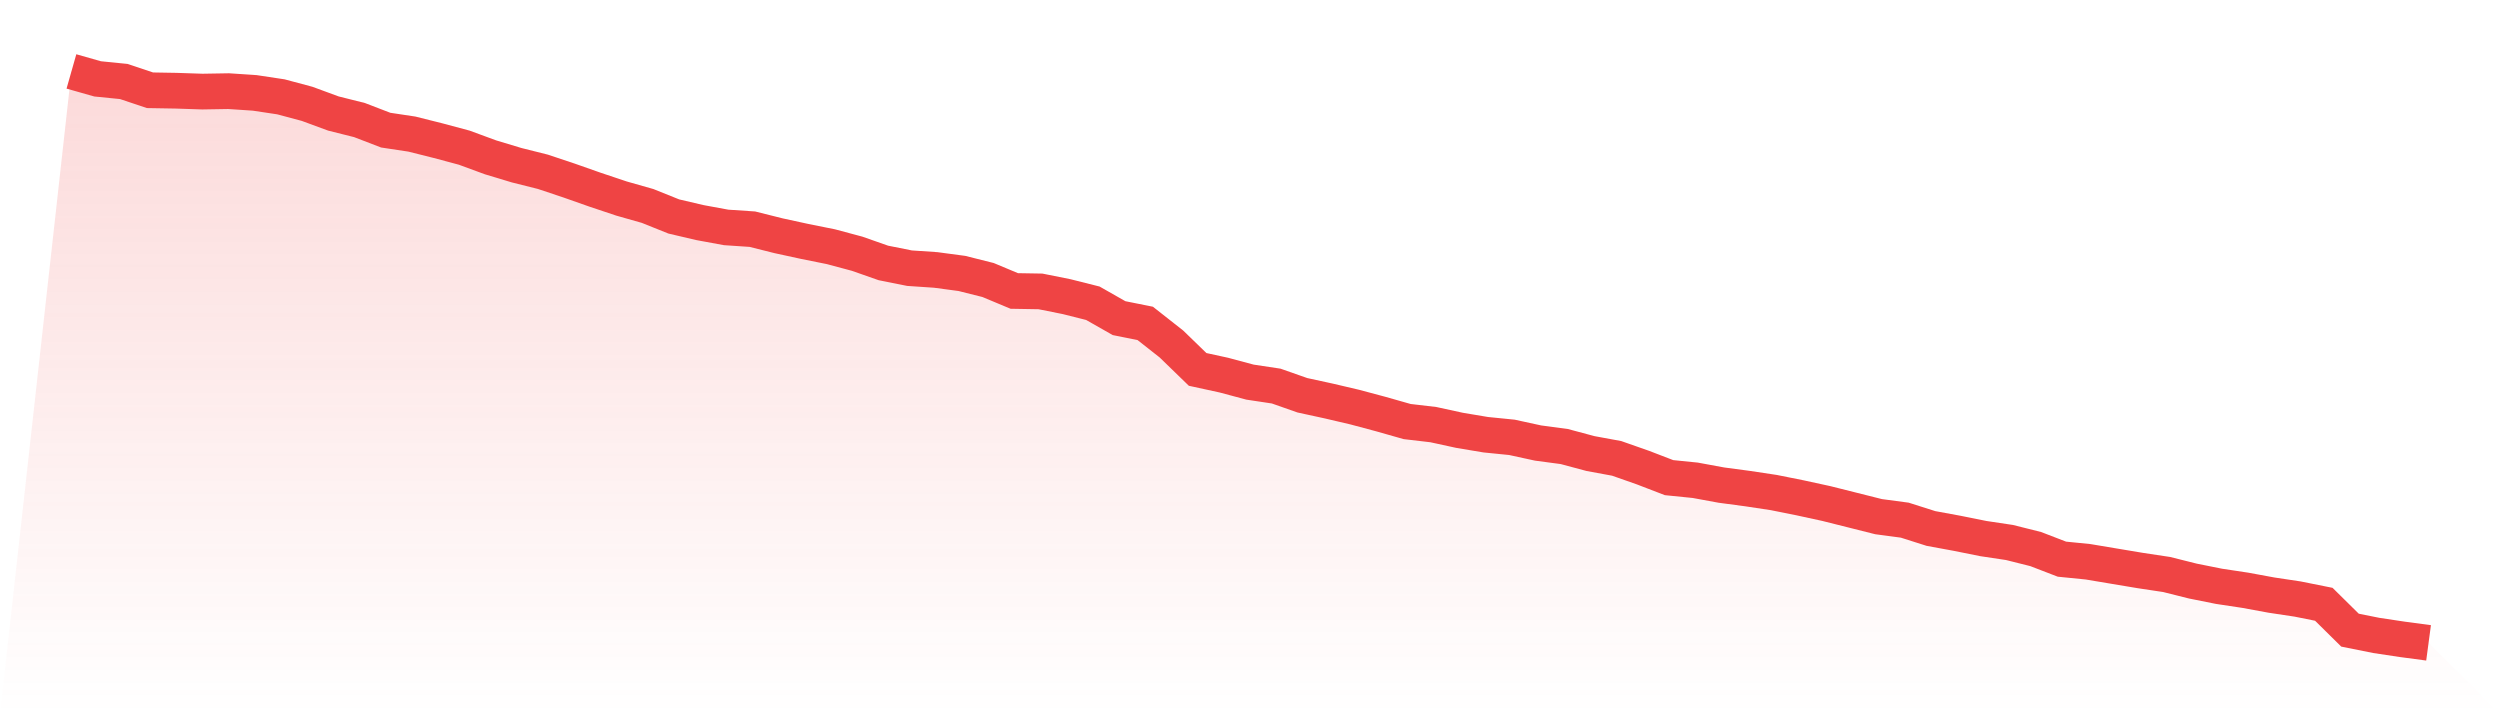
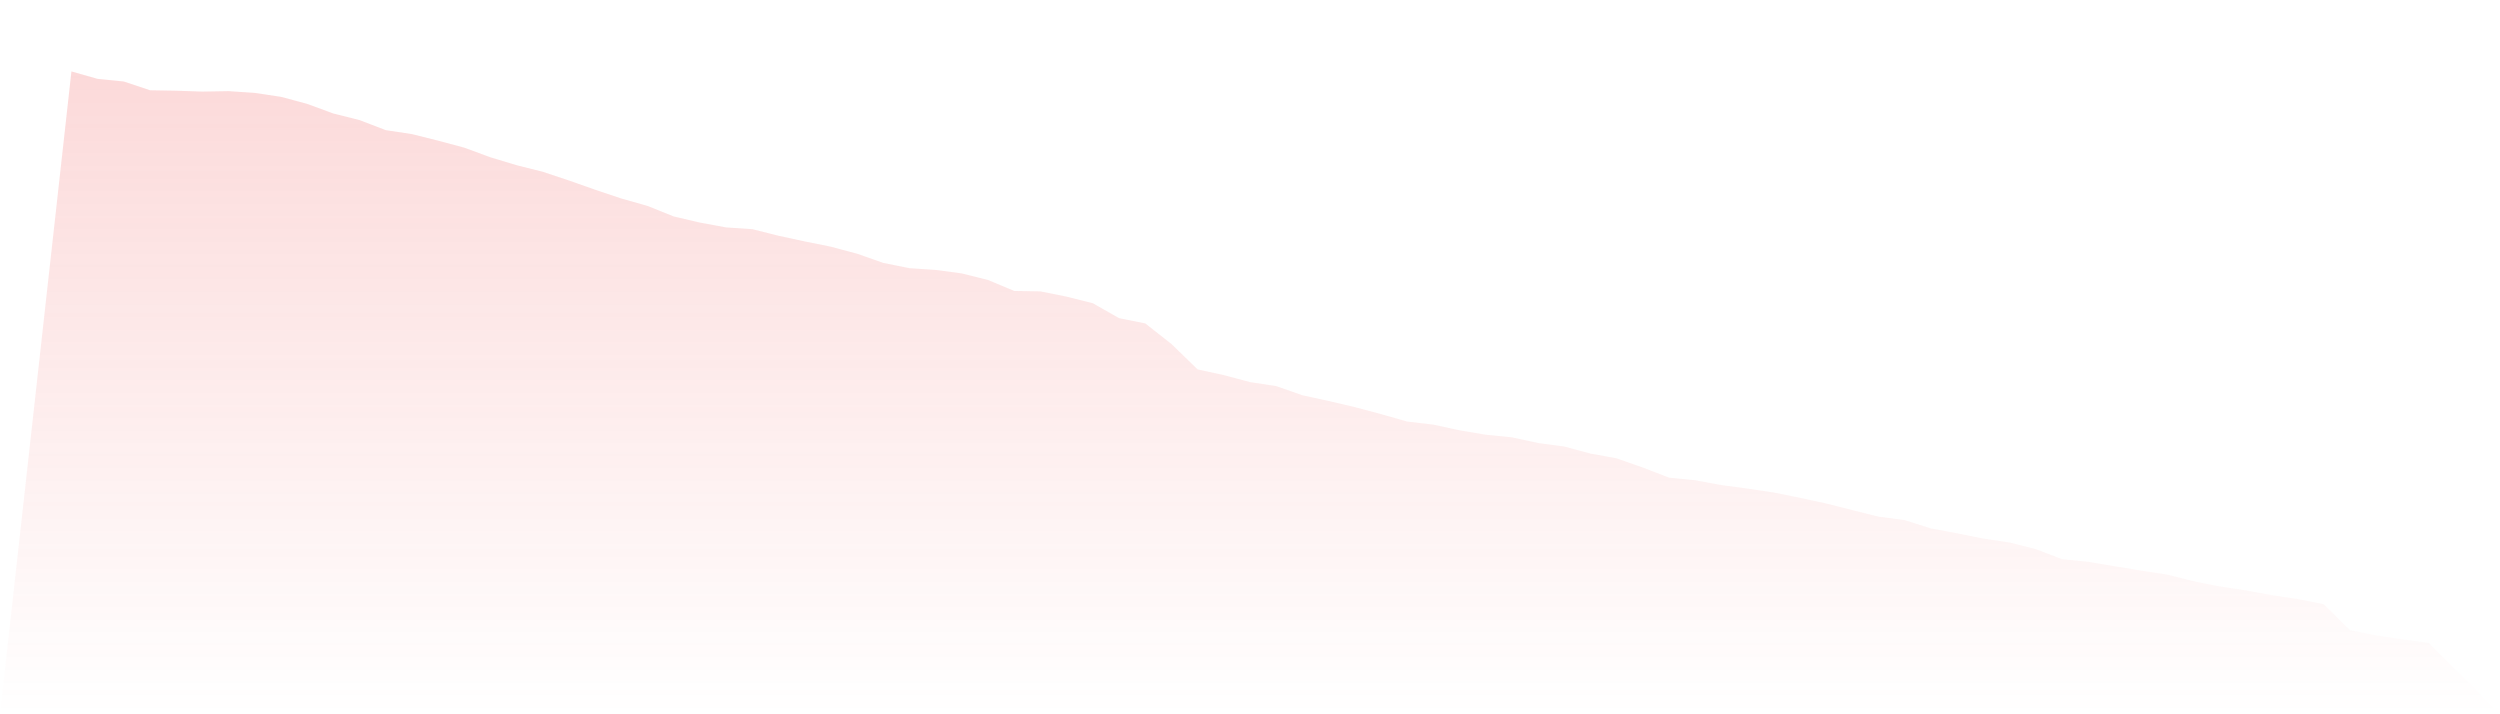
<svg xmlns="http://www.w3.org/2000/svg" viewBox="0 0 140 40">
  <defs>
    <linearGradient id="gradient" x1="0" x2="0" y1="0" y2="1">
      <stop offset="0%" stop-color="#ef4444" stop-opacity="0.2" />
      <stop offset="100%" stop-color="#ef4444" stop-opacity="0" />
    </linearGradient>
  </defs>
  <path d="M4,4 L4,4 L5.467,4.417 L6.933,4.564 L8.4,5.055 L9.867,5.08 L11.333,5.129 L12.8,5.104 L14.267,5.202 L15.733,5.423 L17.2,5.816 L18.667,6.356 L20.133,6.724 L21.6,7.288 L23.067,7.509 L24.533,7.877 L26,8.27 L27.467,8.81 L28.933,9.252 L30.4,9.62 L31.867,10.11 L33.333,10.626 L34.8,11.117 L36.267,11.534 L37.733,12.123 L39.2,12.466 L40.667,12.736 L42.133,12.834 L43.6,13.202 L45.067,13.521 L46.533,13.816 L48,14.209 L49.467,14.724 L50.933,15.018 L52.4,15.117 L53.867,15.313 L55.333,15.681 L56.8,16.294 L58.267,16.319 L59.733,16.613 L61.2,16.982 L62.667,17.816 L64.133,18.11 L65.6,19.264 L67.067,20.687 L68.533,21.006 L70,21.399 L71.467,21.62 L72.933,22.135 L74.4,22.454 L75.867,22.798 L77.333,23.19 L78.8,23.607 L80.267,23.779 L81.733,24.098 L83.2,24.344 L84.667,24.491 L86.133,24.81 L87.6,25.006 L89.067,25.399 L90.533,25.669 L92,26.184 L93.467,26.748 L94.933,26.896 L96.4,27.166 L97.867,27.362 L99.333,27.583 L100.8,27.877 L102.267,28.196 L103.733,28.564 L105.2,28.933 L106.667,29.129 L108.133,29.595 L109.6,29.865 L111.067,30.16 L112.533,30.38 L114,30.748 L115.467,31.313 L116.933,31.46 L118.4,31.706 L119.867,31.951 L121.333,32.172 L122.8,32.54 L124.267,32.834 L125.733,33.055 L127.2,33.325 L128.667,33.546 L130.133,33.84 L131.6,35.288 L133.067,35.583 L134.533,35.804 L136,36 L140,40 L0,40 z" fill="url(#gradient)" />
-   <path d="M4,4 L4,4 L5.467,4.417 L6.933,4.564 L8.4,5.055 L9.867,5.08 L11.333,5.129 L12.8,5.104 L14.267,5.202 L15.733,5.423 L17.2,5.816 L18.667,6.356 L20.133,6.724 L21.6,7.288 L23.067,7.509 L24.533,7.877 L26,8.27 L27.467,8.81 L28.933,9.252 L30.4,9.62 L31.867,10.11 L33.333,10.626 L34.8,11.117 L36.267,11.534 L37.733,12.123 L39.2,12.466 L40.667,12.736 L42.133,12.834 L43.6,13.202 L45.067,13.521 L46.533,13.816 L48,14.209 L49.467,14.724 L50.933,15.018 L52.4,15.117 L53.867,15.313 L55.333,15.681 L56.8,16.294 L58.267,16.319 L59.733,16.613 L61.2,16.982 L62.667,17.816 L64.133,18.11 L65.6,19.264 L67.067,20.687 L68.533,21.006 L70,21.399 L71.467,21.62 L72.933,22.135 L74.4,22.454 L75.867,22.798 L77.333,23.19 L78.8,23.607 L80.267,23.779 L81.733,24.098 L83.2,24.344 L84.667,24.491 L86.133,24.81 L87.6,25.006 L89.067,25.399 L90.533,25.669 L92,26.184 L93.467,26.748 L94.933,26.896 L96.4,27.166 L97.867,27.362 L99.333,27.583 L100.8,27.877 L102.267,28.196 L103.733,28.564 L105.2,28.933 L106.667,29.129 L108.133,29.595 L109.6,29.865 L111.067,30.16 L112.533,30.38 L114,30.748 L115.467,31.313 L116.933,31.46 L118.4,31.706 L119.867,31.951 L121.333,32.172 L122.8,32.54 L124.267,32.834 L125.733,33.055 L127.2,33.325 L128.667,33.546 L130.133,33.84 L131.6,35.288 L133.067,35.583 L134.533,35.804 L136,36" fill="none" stroke="#ef4444" stroke-width="2" />
</svg>